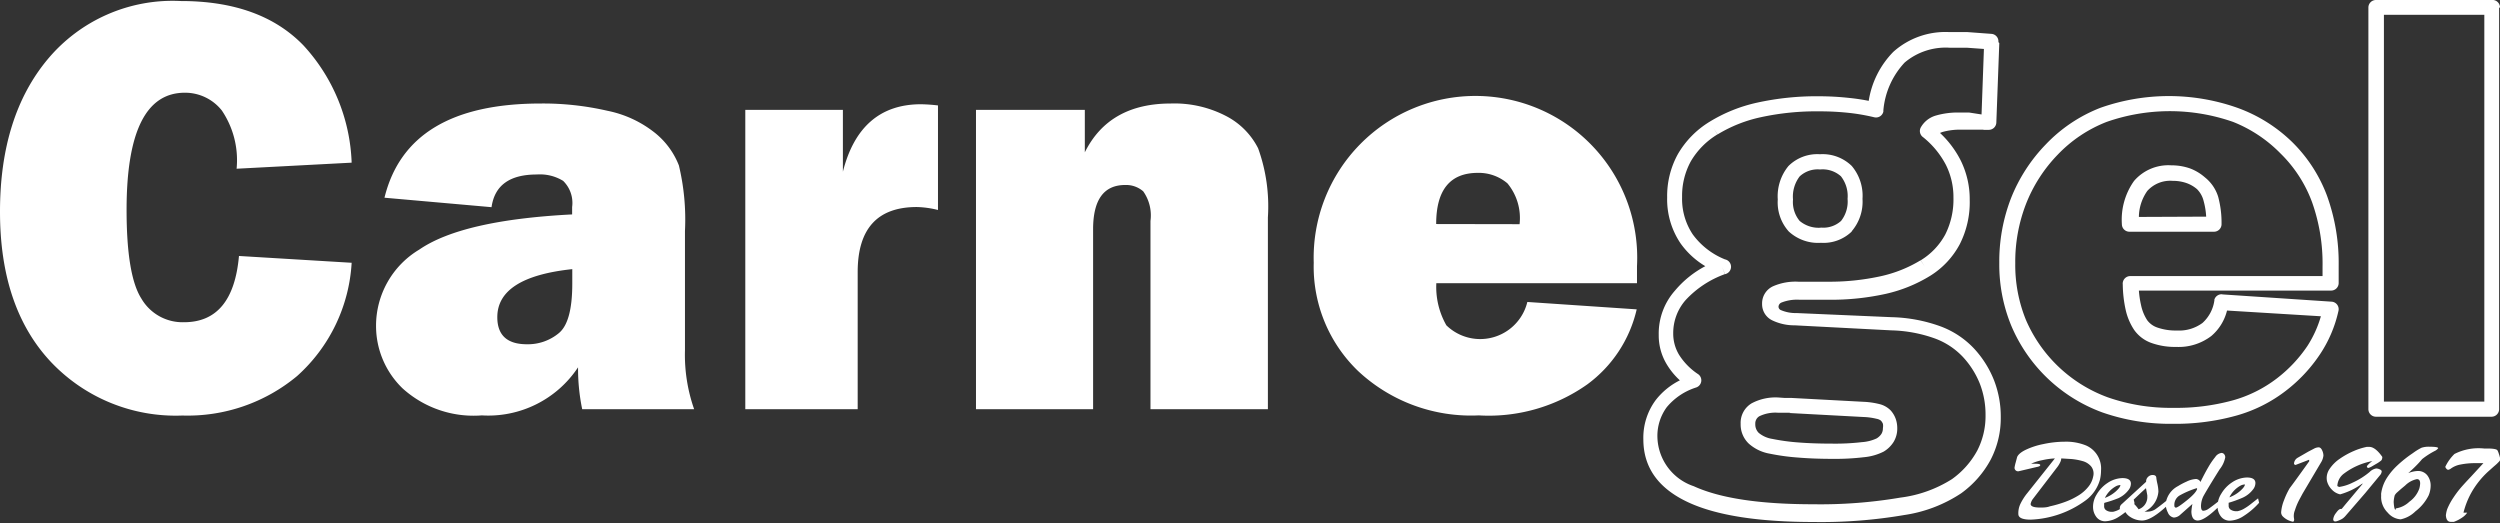
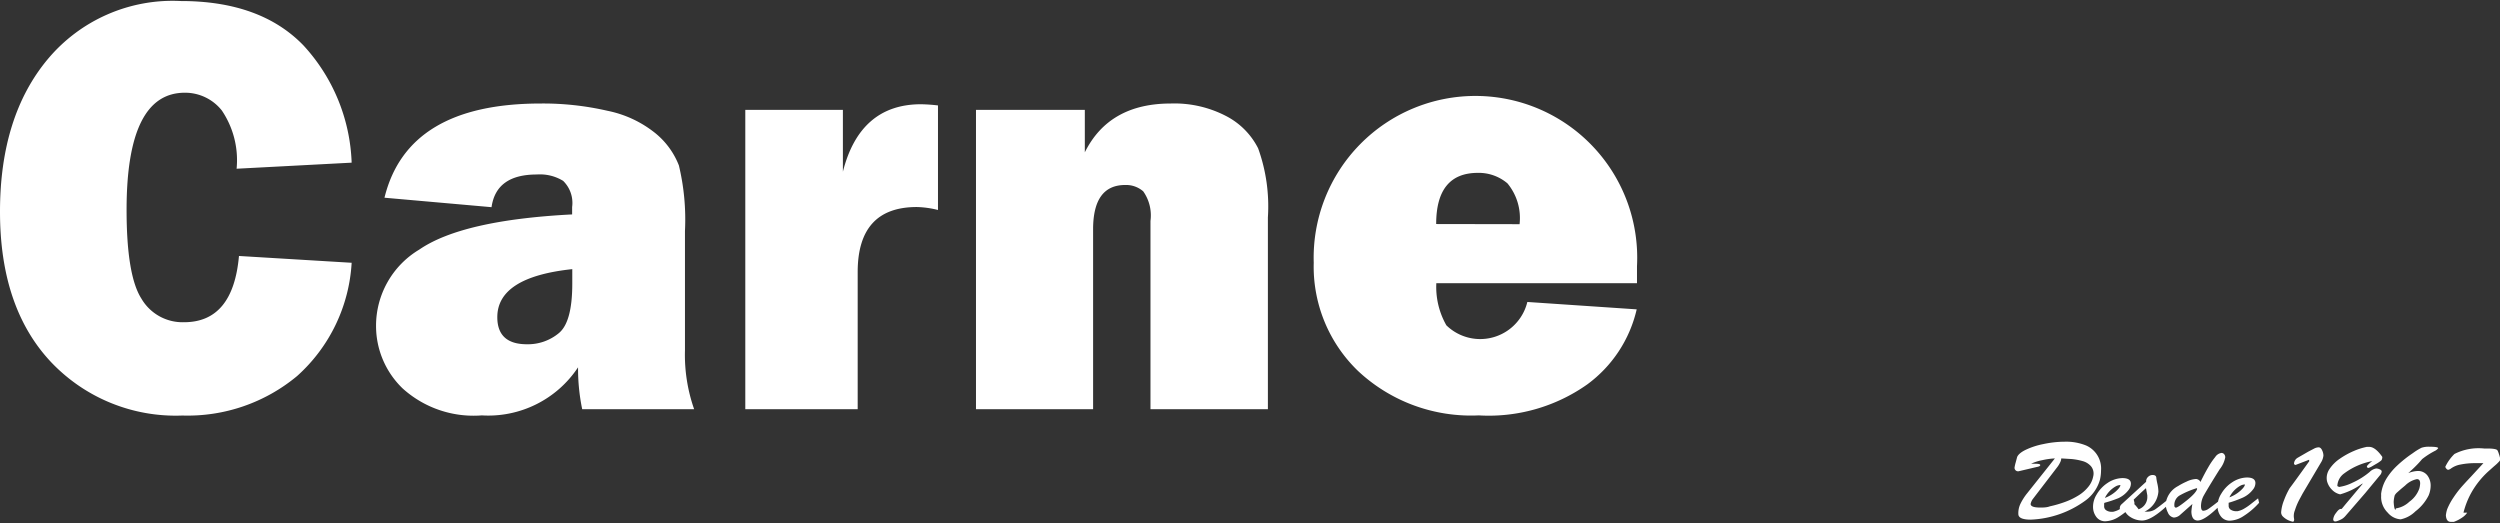
<svg xmlns="http://www.w3.org/2000/svg" viewBox="0 0 169.06 35.37">
  <rect x="0" y="0" width="169.06" height="35.37" fill="#333333" stroke="none" />
  <defs>
    <style>.cls-1{fill:#fff;}</style>
  </defs>
  <title>carnegel-logo-white</title>
  <g id="Camada_2" data-name="Camada 2">
    <g id="LAYER_2" data-name="LAYER 2">
      <path class="cls-1" d="M102.76,15.16a3.68,3.68,0,0,0-.82-2.76,3,3,0,0,0-2-.71q-2.82,0-2.82,3.46Zm.52,5.26,7.4.5A8.72,8.72,0,0,1,107.33,26,11.54,11.54,0,0,1,100,28.09a11.18,11.18,0,0,1-8.16-3,9.79,9.79,0,0,1-3-7.33A10.94,10.94,0,1,1,110.7,18c0,.28,0,.67,0,1.15H97.13A5.23,5.23,0,0,0,97.81,22a3.28,3.28,0,0,0,5.47-1.56ZM85.74,27.67H77.8V14.94a2.82,2.82,0,0,0-.49-2,1.76,1.76,0,0,0-1.22-.43q-2.17,0-2.17,3V27.67H66V7.43h7.36V10.3Q75,7,79.17,7a7.57,7.57,0,0,1,3.73.84,5,5,0,0,1,2.18,2.19,11.57,11.57,0,0,1,.66,4.67ZM58,27.67h-7.6V7.43H57v4.18c.76-3,2.51-4.56,5.28-4.56a11.24,11.24,0,0,1,1.15.08V14.2A6.41,6.41,0,0,0,62,14Q58,14,58,18.4ZM38.7,18.2q-5.07.54-5.07,3.25c0,1.22.67,1.83,2,1.83a3.27,3.27,0,0,0,2.17-.76q.9-.75.9-3.34Zm8.24,9.47H39.37a13.6,13.6,0,0,1-.28-2.83,7.28,7.28,0,0,1-6.51,3.25,7.15,7.15,0,0,1-5.36-1.83,5.86,5.86,0,0,1-1.79-4.2,6,6,0,0,1,2.92-5.18q2.91-2,10.34-2.38V14a2.08,2.08,0,0,0-.61-1.77,3,3,0,0,0-1.78-.43c-1.83,0-2.85.73-3.06,2.21L26,13.37Q27.56,7,36.57,7a19.37,19.37,0,0,1,4.5.49A7.53,7.53,0,0,1,44.31,9a5.28,5.28,0,0,1,1.6,2.19,15.7,15.7,0,0,1,.41,4.43v8.08A11.1,11.1,0,0,0,46.94,27.67ZM16.16,17.31l7.62.46a11.13,11.13,0,0,1-3.69,7.66,11.57,11.57,0,0,1-7.75,2.67A11.61,11.61,0,0,1,3.4,24.43Q0,20.77,0,14.32T3.23,4a11,11,0,0,1,9-3.93q5.39,0,8.29,3A12.32,12.32,0,0,1,23.78,11L16,11.41a6,6,0,0,0-1-3.94A3.17,3.17,0,0,0,12.5,6.27q-3.94,0-3.94,7.92,0,4.43,1,6a3.22,3.22,0,0,0,2.87,1.6Q15.76,21.8,16.16,17.31Z" />
-       <path class="cls-1" d="M168,27.16V1h-6.79V27.16Zm1-26.64V27.67a.51.51,0,0,1-.51.51h-7.82a.51.51,0,0,1-.51-.51V.51a.51.51,0,0,1,.51-.51h7.82A.51.51,0,0,1,169.06.51ZM150,13.3a6.75,6.75,0,0,1,.23,1.81s0,0,0,.05a.51.51,0,0,1-.51.51H144a.51.51,0,0,1-.51-.51,4.52,4.52,0,0,1,.82-2.92,3.06,3.06,0,0,1,2.52-1.06,3.79,3.79,0,0,1,1.27.21,3.27,3.27,0,0,1,1,.6l0,0h0A2.69,2.69,0,0,1,150,13.3Zm-.81,1.35a4.93,4.93,0,0,0-.17-1.05,1.71,1.71,0,0,0-.45-.81h0l0,0a2.25,2.25,0,0,0-.71-.41,2.78,2.78,0,0,0-.93-.15,2.09,2.09,0,0,0-1.72.68,3.11,3.11,0,0,0-.57,1.76Zm7.8,6.74L150.6,21a3.29,3.29,0,0,1-1.06,1.72,3.64,3.64,0,0,1-2.38.74,4.74,4.74,0,0,1-1.68-.27,2.41,2.41,0,0,1-1.16-.88,4,4,0,0,1-.57-1.34,8.42,8.42,0,0,1-.2-1.73.51.51,0,0,1,.51-.57h13c0-.24,0-.45,0-.64a12.4,12.4,0,0,0-.71-4.36,8.94,8.94,0,0,0-2.13-3.29A9.29,9.29,0,0,0,151,8.24a12.95,12.95,0,0,0-8.53,0,9.18,9.18,0,0,0-3.32,2.22A10.07,10.07,0,0,0,137,13.81a10.83,10.83,0,0,0-.72,4,9.85,9.85,0,0,0,.72,3.82,9.63,9.63,0,0,0,5.54,5.24,12.92,12.92,0,0,0,4.43.71,14.38,14.38,0,0,0,4-.5,8.75,8.75,0,0,0,3-1.49,9.3,9.3,0,0,0,2.07-2.2A7.59,7.59,0,0,0,156.95,21.38Zm-6.69-1.48,7.37.49,0,.51,0-.51a.51.51,0,0,1,.46.65A8.63,8.63,0,0,1,156.86,24a10.32,10.32,0,0,1-2.3,2.44,9.77,9.77,0,0,1-3.35,1.67,15.37,15.37,0,0,1-4.26.55,13.92,13.92,0,0,1-4.78-.77A10.66,10.66,0,0,1,136,22a10.86,10.86,0,0,1-.8-4.22,11.84,11.84,0,0,1,.79-4.37,11.09,11.09,0,0,1,2.36-3.65,10.19,10.19,0,0,1,3.69-2.47,13.91,13.91,0,0,1,9.26,0A10.3,10.3,0,0,1,155,9.6a10,10,0,0,1,2.37,3.66,13.4,13.4,0,0,1,.78,4.72c0,.24,0,.63,0,1.17h0a.51.51,0,0,1-.51.5h-13a6.57,6.57,0,0,0,.15,1,3,3,0,0,0,.41,1,1.41,1.41,0,0,0,.69.5,3.75,3.75,0,0,0,1.32.2,2.66,2.66,0,0,0,1.73-.51,2.52,2.52,0,0,0,.81-1.56l.5.09-.51-.09A.51.51,0,0,1,150.26,19.9Zm-29.62,7h.46l4.85.26a5.33,5.33,0,0,1,1.08.15,1.59,1.59,0,0,1,.78.43,1.7,1.7,0,0,1,.34.56,1.86,1.86,0,0,1,.11.65,1.73,1.73,0,0,1-.25.93,2,2,0,0,1-.67.65l0,0h0a3.72,3.72,0,0,1-1.35.38,16.33,16.33,0,0,1-2.09.11q-1.31,0-2.37-.09a14.77,14.77,0,0,1-1.89-.26,2.86,2.86,0,0,1-1.42-.68,1.78,1.78,0,0,1-.55-1.34,1.53,1.53,0,0,1,.75-1.39,3.43,3.43,0,0,1,1.8-.39Zm.4,1h-.85a2.5,2.5,0,0,0-1.26.24.57.57,0,0,0-.27.52.8.8,0,0,0,.23.6,1.88,1.88,0,0,0,.92.41,13.79,13.79,0,0,0,1.76.24q1,.08,2.29.08a15.51,15.51,0,0,0,2-.1,2.82,2.82,0,0,0,1-.25h0a1,1,0,0,0,.33-.31.73.73,0,0,0,.1-.39.84.84,0,0,0,0-.29.68.68,0,0,0-.14-.22.69.69,0,0,0-.29-.12,4.31,4.31,0,0,0-.87-.12L121,27.93Zm4.16-12.27a2.75,2.75,0,0,1-2.1.78,2.93,2.93,0,0,1-2.17-.76,2.94,2.94,0,0,1-.75-2.17,3.22,3.22,0,0,1,.72-2.26,2.76,2.76,0,0,1,2.13-.8,2.82,2.82,0,0,1,2.15.79,3.12,3.12,0,0,1,.73,2.23A3.07,3.07,0,0,1,125.21,15.65Zm-2.1-.25a1.79,1.79,0,0,0,1.36-.45,2.12,2.12,0,0,0,.44-1.49,2.17,2.17,0,0,0-.45-1.53,1.86,1.86,0,0,0-1.41-.46,1.79,1.79,0,0,0-1.38.47,2.26,2.26,0,0,0-.45,1.56,2,2,0,0,0,.45,1.45A2,2,0,0,0,123.1,15.4ZM134,7.74l.16-4.43-1.11-.08q-.67,0-1.17,0a4.3,4.3,0,0,0-3.08,1,5.41,5.41,0,0,0-1.44,3.24.5.5,0,0,1,0,.08.51.51,0,0,1-.62.38h0a13.46,13.46,0,0,0-1.74-.3,18.05,18.05,0,0,0-1.94-.1,17.68,17.68,0,0,0-4,.4,9.43,9.43,0,0,0-2.91,1.16l0,0-.28-.43.27.43a5.2,5.2,0,0,0-1.8,1.82,4.86,4.86,0,0,0-.59,2.42,4.32,4.32,0,0,0,.72,2.52,5,5,0,0,0,2.18,1.69.51.51,0,0,1,0,1l-.19-.48.18.48A6.74,6.74,0,0,0,114,20.28a3.38,3.38,0,0,0-.85,2.28,2.76,2.76,0,0,0,.4,1.44,4.38,4.38,0,0,0,1.25,1.28.51.51,0,0,1-.09.92h0a4.24,4.24,0,0,0-2,1.34,3.28,3.28,0,0,0-.63,2,3.6,3.6,0,0,0,2.46,3.34q2.66,1.22,8.07,1.22a32.25,32.25,0,0,0,5.9-.45A8.47,8.47,0,0,0,132,32.4a5.72,5.72,0,0,0,1.71-1.93,5.1,5.1,0,0,0,.56-2.4,5.77,5.77,0,0,0-.38-2.11,5.84,5.84,0,0,0-1.13-1.8l0,0,.38-.34-.38.34a4.93,4.93,0,0,0-1.94-1.28,9.34,9.34,0,0,0-2.92-.54L121.37,22h0a3.45,3.45,0,0,1-1.51-.33,1.21,1.21,0,0,1-.7-1.12,1.27,1.27,0,0,1,.76-1.2,3.78,3.78,0,0,1,1.68-.3H122l.52,0,1,0a16.16,16.16,0,0,0,3.66-.37,8.83,8.83,0,0,0,2.7-1.08l0,0,.28.43-.27-.43a4.61,4.61,0,0,0,1.66-1.75,5.27,5.27,0,0,0,.55-2.48,4.88,4.88,0,0,0-.51-2.22,5.91,5.91,0,0,0-1.54-1.87.51.51,0,0,1-.16-.66h0a1.71,1.71,0,0,1,1-.8,5.36,5.36,0,0,1,1.64-.21l.63,0Zm1.2-4.83L135,8.29l-.51,0,.51,0a.51.51,0,0,1-.53.49h0l-.34,0V8.6h0v.17h0l-.87,0h-.59a4.41,4.41,0,0,0-1.33.16l-.15.06a6.67,6.67,0,0,1,1.39,1.84,5.89,5.89,0,0,1,.62,2.68,6.27,6.27,0,0,1-.67,3,5.62,5.62,0,0,1-2,2.14h0l0,0a9.84,9.84,0,0,1-3,1.22,17.16,17.16,0,0,1-3.89.4l-1.06,0-.52,0h-.37a2.86,2.86,0,0,0-1.22.19.32.32,0,0,0-.2.29.26.26,0,0,0,.16.22,2.52,2.52,0,0,0,1.06.2l0,.51,0-.51h0l6.46.28a10.37,10.37,0,0,1,3.25.61,5.94,5.94,0,0,1,2.33,1.55h0l0,0a6.86,6.86,0,0,1,1.32,2.12,6.78,6.78,0,0,1,.45,2.48,6.11,6.11,0,0,1-.68,2.87,6.72,6.72,0,0,1-2,2.28,9.44,9.44,0,0,1-3.86,1.47,33.19,33.19,0,0,1-6.08.47q-5.63,0-8.49-1.32-3.06-1.41-3.06-4.27a4.27,4.27,0,0,1,.84-2.66,4.75,4.75,0,0,1,1.63-1.33,4.83,4.83,0,0,1-.88-1.07,3.77,3.77,0,0,1-.55-2,4.38,4.38,0,0,1,1.1-3A6.81,6.81,0,0,1,115.32,18a5.52,5.52,0,0,1-1.68-1.55,5.32,5.32,0,0,1-.9-3.1,5.87,5.87,0,0,1,.72-2.92,6.21,6.21,0,0,1,2.14-2.19h0l0,0a10.44,10.44,0,0,1,3.23-1.3,18.66,18.66,0,0,1,4.2-.43,19,19,0,0,1,2,.11q.69.07,1.34.2a6.06,6.06,0,0,1,1.67-3.32,5.28,5.28,0,0,1,3.78-1.33q.49,0,1.23,0l1.62.12,0,.51,0-.51a.51.51,0,0,1,.47.56Z" />
      <path class="cls-1" d="M168,31.32h-.64a4.88,4.88,0,0,0-.95.09,1.58,1.58,0,0,0-.69.29.47.47,0,0,1-.16.07.17.17,0,0,1-.13-.08.3.3,0,0,1-.07-.12,3,3,0,0,1,.62-.87,3.58,3.58,0,0,1,2-.37h.21q.63,0,.7.13a.88.88,0,0,1,.07.16l.06.18.05.19a.23.23,0,0,1-.06.21,3.09,3.09,0,0,1-.35.33l-.37.33a5.82,5.82,0,0,0-1.17,1.46,5.57,5.57,0,0,0-.53,1.35l.18,0s.07,0,.07,0-.1.17-.31.31a2.47,2.47,0,0,1-.59.31l-.21,0q-.3,0-.33-.44a1.93,1.93,0,0,1,.09-.42,4.31,4.31,0,0,1,.42-.78,7,7,0,0,1,.46-.62q.21-.25.73-.8l.92-1m-6,3.15a1.69,1.69,0,0,0,.91-.45,1.87,1.87,0,0,0,.67-.88,1.45,1.45,0,0,0,.06-.36q0-.29-.22-.29a1.58,1.58,0,0,0-.79.43l-.29.24-.27.24a.72.72,0,0,0-.15.19,2,2,0,0,0-.07.45Q161.9,34.47,162,34.47Zm.55-2.23h0a1.85,1.85,0,0,1,.92-.3.79.79,0,0,1,.65.29,1.12,1.12,0,0,1,.23.73,1.71,1.71,0,0,1-.14.64,3.1,3.1,0,0,1-.89,1.07,2,2,0,0,1-1,.54,1.25,1.25,0,0,1-.87-.45,1.49,1.49,0,0,1-.45-1.05,2,2,0,0,0,0-.22,2.61,2.61,0,0,1,.34-1,4.3,4.3,0,0,1,.73-.9,8.23,8.23,0,0,1,1.08-.86,4.14,4.14,0,0,1,.58-.36,1.54,1.54,0,0,1,.55-.07q.58,0,.58.1s-.06.09-.18.16a5.31,5.31,0,0,0-.91.58Q163.42,31.51,162.57,32.25Zm-2.82.55a4.7,4.7,0,0,1-1.5.73,1.08,1.08,0,0,1-.56-.32,1.26,1.26,0,0,1-.33-.58,1.07,1.07,0,0,1,.17-.81,2.52,2.52,0,0,1,.7-.7,5.33,5.33,0,0,1,.94-.52,4.37,4.37,0,0,1,.88-.28h.17q.4,0,.87.66a.16.16,0,0,1,0,.12.23.23,0,0,1-.1.17,2.28,2.28,0,0,1-.32.21l-.29.17a.85.85,0,0,1-.25.1s0,0-.07-.07a.13.13,0,0,0,0-.06,1.61,1.61,0,0,1,.37-.34h0a4.58,4.58,0,0,0-1.9.83,1.1,1.1,0,0,0-.47.86s0,0,.12.06a3,3,0,0,0,.91-.29,5,5,0,0,0,1.15-.72.83.83,0,0,1,.45-.24.61.61,0,0,1,.24.06q.13.06.13.14a.43.43,0,0,1-.11.25l-1,1.21-.77.89-.58.67a1,1,0,0,1-.22.19,1.92,1.92,0,0,1-.31.14q-.27.1-.29-.11a.84.84,0,0,1,.19-.43q.19-.27.31-.27a.09.09,0,0,1,.07,0l.28-.34.37-.44.77-.92Zm-3.6-1.61-.91.35q-.09,0-.11-.09a.49.49,0,0,1,.24-.39l.71-.41.42-.22a.74.74,0,0,1,.29-.08q.15,0,.24.2a.85.85,0,0,1,.09.36,1.15,1.15,0,0,1-.18.49l-1.23,2.08-.22.41a4.18,4.18,0,0,0-.3.72,1,1,0,0,0-.05.6q0,.17-.09.17a1.32,1.32,0,0,1-.67-.35.4.4,0,0,1-.12-.29,2.71,2.71,0,0,1,.19-.8,5,5,0,0,1,.39-.83Q155.13,32.63,156.16,31.19ZM150.71,34l0,.19a.31.31,0,0,0,.13.27.65.65,0,0,0,.34.11h.13a1.48,1.48,0,0,0,.37-.13,3.65,3.65,0,0,0,.5-.33l.52-.41.07.3a5,5,0,0,1-1.07.91,1.8,1.8,0,0,1-.9.3.74.74,0,0,1-.6-.27,1.11,1.11,0,0,1-.24-.68,1.56,1.56,0,0,1,.25-.87,2.33,2.33,0,0,1,.73-.77,1.89,1.89,0,0,1,1-.33q.58,0,.58.38a.71.71,0,0,1-.17.44,1.81,1.81,0,0,1-.68.54A7.79,7.79,0,0,1,150.71,34Zm0-.35a2.36,2.36,0,0,0,.79-.46q.31-.28.31-.43a.15.15,0,0,0,0,0h0s-.12,0-.26.06a1.8,1.8,0,0,0-.82.88Zm-2.15-.64a5.72,5.72,0,0,0-1.19.51.74.74,0,0,0-.33.68.12.12,0,0,0,.1.13q.13,0,.75-.5T148.58,33.06Zm.24-.41q.3-.61.53-1a5,5,0,0,1,.47-.69.61.61,0,0,1,.42-.28.23.23,0,0,1,.19.09.32.32,0,0,1,.07.21,1.86,1.86,0,0,1-.38.81Q149.31,33,149,33.56a1.57,1.57,0,0,0-.16.65q0,.33.16.33a.69.69,0,0,0,.36-.14q.21-.14.83-.63l.07.27q-1.23,1.27-1.74,1.15-.31-.07-.33-.58a3.77,3.77,0,0,1,.07-.53l-.88.78A.68.68,0,0,1,147,35a.53.53,0,0,1-.4-.34,1.33,1.33,0,0,1-.15-.59,1.57,1.57,0,0,1,.84-1.2,4.33,4.33,0,0,1,.57-.3,1.67,1.67,0,0,1,.66-.18Q148.77,32.44,148.82,32.65Zm-3.79,2h.17a1,1,0,0,0,.54-.14q.2-.13.85-.65l.07.3q-1.16,1.11-1.81,1.09a1.48,1.48,0,0,1-.77-.24,1,1,0,0,1-.44-.58.63.63,0,0,1-.17.09c-.07,0-.1,0-.1-.13a.35.35,0,0,1,.12-.24l1.66-1.52a.41.41,0,0,1,.13-.33.44.44,0,0,1,.3-.13q.26,0,.26.21a3.9,3.9,0,0,0,.07.38,2.68,2.68,0,0,1,.07.53A1.64,1.64,0,0,1,145,34.61Zm.2-1.1-.09-.49-.32.29-.43.41-.33.3a.46.46,0,0,1,.3.09,2.63,2.63,0,0,1,.28.34.87.87,0,0,0,.59-.78Zm-2.92.54,0,.19a.31.31,0,0,0,.13.27.65.65,0,0,0,.34.11h.13a1.49,1.49,0,0,0,.37-.13,3.65,3.65,0,0,0,.5-.33l.52-.41.07.3a5,5,0,0,1-1.07.91,1.8,1.8,0,0,1-.9.3.73.73,0,0,1-.6-.27,1.11,1.11,0,0,1-.24-.68,1.56,1.56,0,0,1,.25-.87,2.33,2.33,0,0,1,.73-.77,1.89,1.89,0,0,1,1-.33q.58,0,.58.38a.71.71,0,0,1-.17.44,1.81,1.81,0,0,1-.68.54A7.79,7.79,0,0,1,142.32,34Zm0-.35a2.36,2.36,0,0,0,.79-.46q.31-.28.31-.43a.15.15,0,0,0,0,0h0s-.12,0-.26.06a1.8,1.8,0,0,0-.82.88ZM139.39,31a.65.65,0,0,1-.07.26,1.78,1.78,0,0,1-.17.29l-1.67,2.18a.82.82,0,0,0-.16.35q0,.22.53.24t.77-.08a7.69,7.69,0,0,0,1.06-.31,4.9,4.9,0,0,0,.88-.43,2.58,2.58,0,0,0,.66-.58,1.56,1.56,0,0,0,.33-.7.78.78,0,0,0-.14-.68,1.15,1.15,0,0,0-.58-.36,4,4,0,0,0-.77-.14Zm-.43,0a4.93,4.93,0,0,0-.86.12,3.16,3.16,0,0,0-.75.24h.29q.33,0,.33.09t-.24.13l-1.23.29a.24.24,0,0,1-.27-.24,2.68,2.68,0,0,1,.08-.36l.08-.3q.05-.27.55-.53a5,5,0,0,1,1.24-.41,6.93,6.93,0,0,1,1.43-.16,3.58,3.58,0,0,1,1.47.26,1.7,1.7,0,0,1,1,1.69,2.82,2.82,0,0,1-.07.61,2.62,2.62,0,0,1-1,1.43,6.71,6.71,0,0,1-3.68,1.28q-.81,0-.84-.35a1.46,1.46,0,0,1,.14-.72,3.76,3.76,0,0,1,.46-.72Z" />
    </g>
  </g>
</svg>